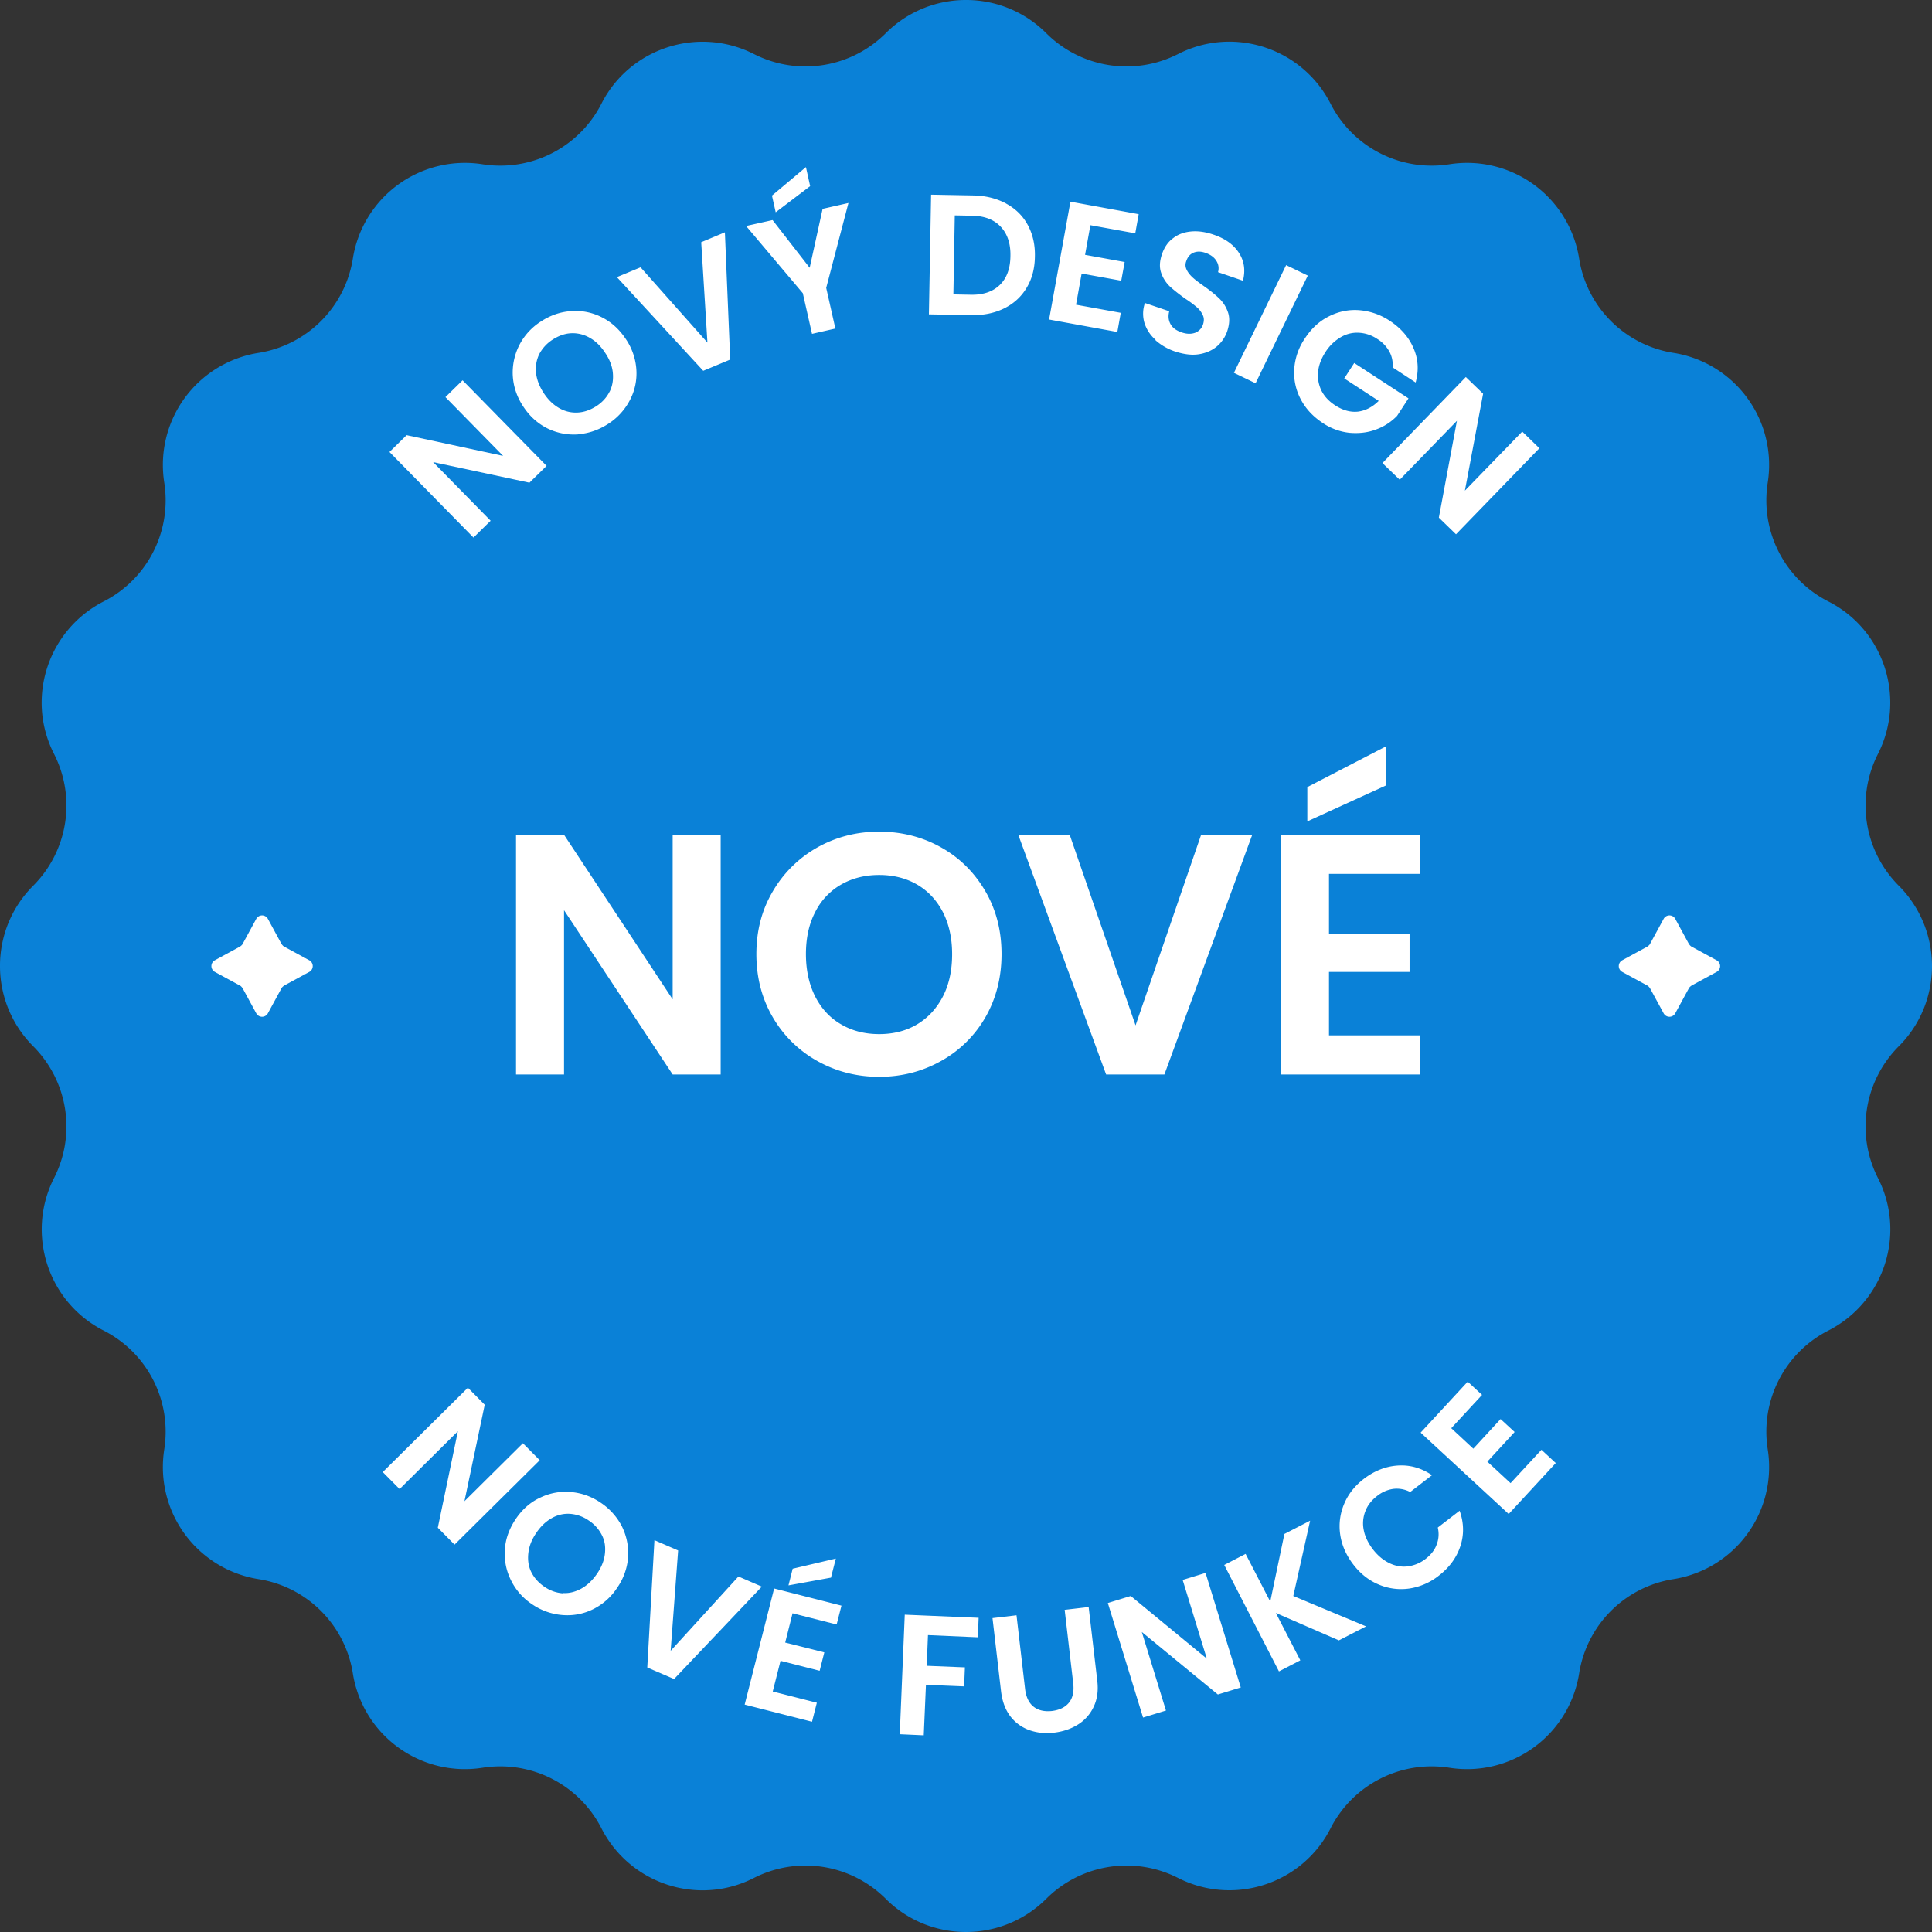
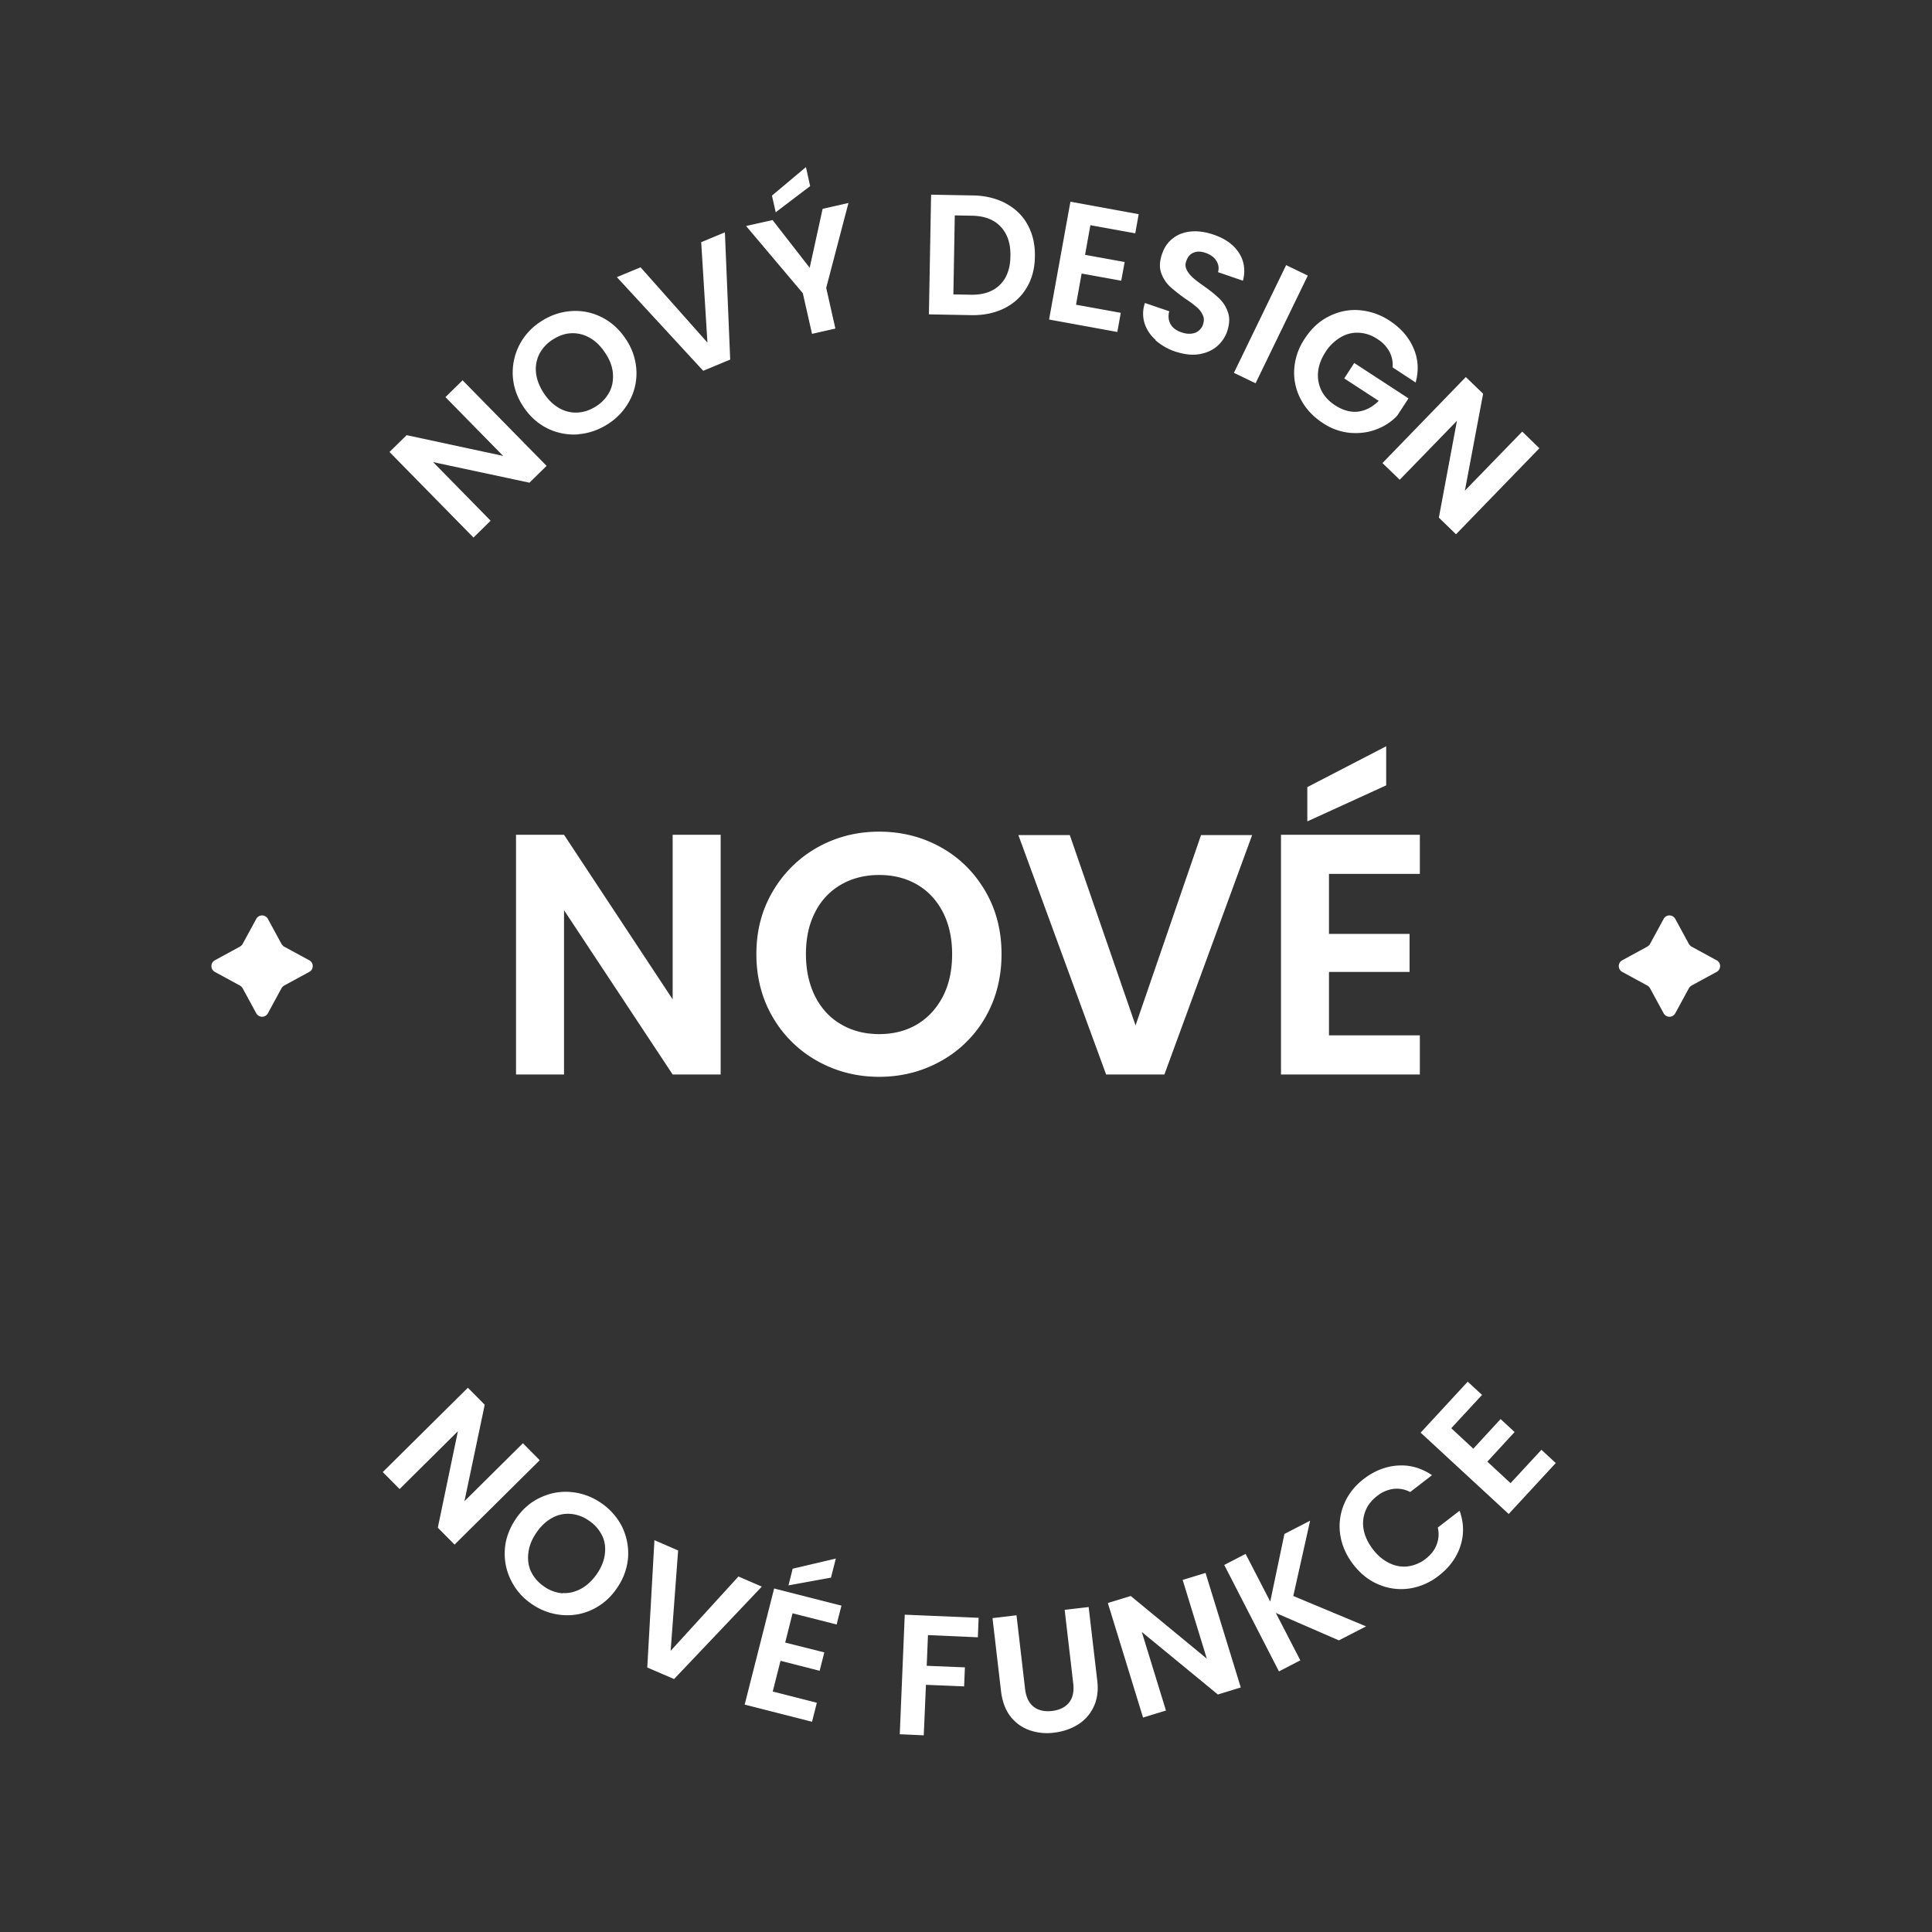
<svg xmlns="http://www.w3.org/2000/svg" width="120" height="120" fill="none">
  <rect width="100%" height="100%" fill="#333333" stroke="none" />
-   <path d="M117.938 64.986c2.749-2.75 2.749-7.213 0-9.972a7.047 7.047 0 0 1-1.297-8.18c1.762-3.465.387-7.715-3.079-9.477a7.05 7.05 0 0 1-3.765-7.376 7.049 7.049 0 0 0-5.857-8.064 7.037 7.037 0 0 1-5.857-5.857 7.048 7.048 0 0 0-8.064-5.857 7.05 7.05 0 0 1-7.376-3.765c-1.772-3.466-6.012-4.85-9.478-3.079a7.047 7.047 0 0 1-8.18-1.297c-2.749-2.75-7.212-2.75-9.97 0a7.047 7.047 0 0 1-8.18 1.297c-3.466-1.762-7.716-.387-9.478 3.079a7.05 7.05 0 0 1-7.376 3.765 7.048 7.048 0 0 0-8.064 5.857 7.048 7.048 0 0 1-5.857 5.857 7.048 7.048 0 0 0-5.857 8.064 7.05 7.05 0 0 1-3.765 7.376c-3.466 1.772-4.85 6.012-3.079 9.477a7.047 7.047 0 0 1-1.297 8.18c-2.75 2.75-2.75 7.212 0 9.971a7.047 7.047 0 0 1 1.297 8.18c-1.762 3.466-.387 7.716 3.079 9.478a7.05 7.05 0 0 1 3.765 7.376 7.048 7.048 0 0 0 5.857 8.064 7.047 7.047 0 0 1 5.857 5.857 7.049 7.049 0 0 0 8.064 5.857 7.05 7.05 0 0 1 7.376 3.765c1.772 3.466 6.012 4.85 9.477 3.079a7.047 7.047 0 0 1 8.18 1.297c2.75 2.749 7.212 2.749 9.971 0a7.047 7.047 0 0 1 8.18-1.297c3.466 1.762 7.716.387 9.478-3.079a7.05 7.05 0 0 1 7.376-3.765 7.049 7.049 0 0 0 8.064-5.857 7.037 7.037 0 0 1 5.857-5.857 7.049 7.049 0 0 0 5.857-8.064 7.05 7.05 0 0 1 3.765-7.376c3.466-1.772 4.85-6.012 3.079-9.478a7.047 7.047 0 0 1 1.297-8.18z" fill="#0A81D7" />
  <path d="m17.657 58.8 1.55.843c.29.154.29.57 0 .726l-1.55.842s-.135.087-.174.174l-.842 1.549a.411.411 0 0 1-.726 0l-.842-1.549s-.087-.136-.175-.174l-1.548-.842a.411.411 0 0 1 0-.727l1.549-.842s.135-.087.174-.174l.842-1.549a.411.411 0 0 1 .726 0l.842 1.55s.087.135.174.173zM105.073 58.8l1.548.843a.411.411 0 0 1 0 .726l-1.548.842s-.136.087-.175.174l-.842 1.549a.411.411 0 0 1-.726 0l-.842-1.549s-.087-.136-.174-.174l-1.549-.842a.411.411 0 0 1 0-.727l1.549-.842s.135-.087.174-.174l.842-1.549a.411.411 0 0 1 .726 0l.842 1.55s.087.135.175.173zM44.763 66.738H41.78l-6.747-10.203v10.203h-2.982V51.85h2.982l6.747 10.222V51.85h2.982v14.888zM50.774 65.905a7.297 7.297 0 0 1-2.768-2.71c-.678-1.153-1.026-2.47-1.026-3.93 0-1.463.338-2.75 1.026-3.912a7.392 7.392 0 0 1 2.768-2.72c1.162-.649 2.44-.978 3.834-.978 1.394 0 2.691.33 3.843.978 1.162.649 2.072 1.559 2.75 2.72.677 1.162 1.006 2.46 1.006 3.911 0 1.452-.339 2.769-1.007 3.93a7.203 7.203 0 0 1-2.759 2.711c-1.161.649-2.44.978-3.833.978-1.394 0-2.672-.33-3.834-.978zm6.196-2.285c.677-.406 1.21-.987 1.597-1.732.387-.755.571-1.627.571-2.624 0-.997-.193-1.858-.57-2.604-.388-.745-.92-1.316-1.598-1.713s-1.472-.6-2.362-.6c-.89 0-1.685.203-2.372.6a4.047 4.047 0 0 0-1.607 1.713c-.387.746-.571 1.617-.571 2.604 0 .988.194 1.868.571 2.624.387.755.92 1.336 1.607 1.732.687.407 1.481.61 2.372.61.89 0 1.684-.203 2.362-.61zM77.773 51.868l-5.45 14.87h-3.62l-5.45-14.87h3.194l4.085 11.82 4.066-11.82h3.175zM82.546 54.28v3.727h5.005v2.362h-5.005v3.94h5.644v2.43h-8.626V51.85h8.626v2.43h-5.644zM86.1 48.78 81.2 51.018v-2.13l4.898-2.536v2.43zM33.95 28.936l-1.066 1.045-5.982-1.278 3.572 3.64-1.065 1.046-5.218-5.315 1.065-1.045 5.992 1.287-3.581-3.65 1.065-1.045 5.217 5.315zM35.915 26.98a3.723 3.723 0 0 1-1.907-.368c-.6-.3-1.104-.745-1.51-1.365-.397-.6-.61-1.239-.649-1.917a3.776 3.776 0 0 1 .407-1.897 3.79 3.79 0 0 1 1.336-1.462c.59-.387 1.21-.6 1.878-.648a3.599 3.599 0 0 1 1.897.377c.6.3 1.094.745 1.5 1.355a3.8 3.8 0 0 1 .659 1.917 3.548 3.548 0 0 1-.407 1.888 3.865 3.865 0 0 1-1.336 1.462c-.58.377-1.21.6-1.868.648v.01zm1.955-2.662c.175-.358.233-.746.194-1.162-.039-.416-.203-.842-.484-1.249-.271-.416-.59-.726-.958-.929a2.109 2.109 0 0 0-1.143-.28c-.397.019-.774.154-1.152.396a2.374 2.374 0 0 0-.832.9 2.149 2.149 0 0 0-.203 1.162c.048.416.203.833.474 1.249.27.416.59.726.958.939.368.213.755.3 1.152.28.397-.019.784-.154 1.162-.396.377-.242.648-.552.823-.9l.01-.01zM45.024 14.425l.33 7.909-1.675.697-5.364-5.818 1.472-.61 4.153 4.676-.387-6.235 1.461-.61.01-.01zM52.7 12.604l-1.383 5.276.57 2.527-1.451.33-.572-2.527-3.523-4.173 1.645-.368 2.305 2.963.803-3.66 1.617-.367h-.01zm-2.38-1.045-2.14 1.626-.232-1.036 2.11-1.771.261 1.181zM62.488 12.643c.59.32 1.036.755 1.346 1.326.31.571.464 1.23.445 1.975-.01.745-.184 1.394-.523 1.946-.329.551-.803.977-1.394 1.268-.59.29-1.287.435-2.071.416l-2.595-.049.136-7.434 2.594.048c.784.01 1.462.184 2.052.494l.01.01zm-.397 5.063c.436-.417.658-1.017.668-1.791.02-.775-.184-1.385-.6-1.83-.416-.445-1.016-.678-1.8-.687l-1.056-.02-.087 4.908 1.055.02c.784.02 1.385-.184 1.82-.6zM67.725 13.99l-.33 1.838 2.46.446-.213 1.161-2.46-.445-.348 1.936 2.779.504-.213 1.19-4.24-.774 1.326-7.319 4.24.775-.213 1.19-2.778-.503h-.01zM71.772 21.105a2.3 2.3 0 0 1-.688-1.046 2.014 2.014 0 0 1 .03-1.239l1.51.513c-.078.3-.049.562.077.794.126.232.348.397.678.513.329.116.61.116.852.03a.828.828 0 0 0 .493-.524c.068-.213.068-.406-.02-.58a1.43 1.43 0 0 0-.367-.484 6.394 6.394 0 0 0-.707-.523c-.406-.29-.736-.552-.977-.775a2.124 2.124 0 0 1-.533-.842c-.116-.339-.097-.726.058-1.171.145-.416.368-.746.688-.978.31-.242.687-.377 1.122-.416.436-.039.891.029 1.375.193.726.242 1.259.62 1.588 1.133.329.503.416 1.084.251 1.733l-1.549-.532a.837.837 0 0 0-.106-.707c-.135-.223-.368-.387-.678-.494-.28-.097-.522-.097-.735-.01-.213.088-.368.262-.455.533a.638.638 0 0 0 .029.532c.077.165.203.32.358.465.155.145.387.32.687.532.416.29.736.552.978.785.242.232.426.522.542.861.116.339.097.726-.048 1.171a2.142 2.142 0 0 1-.649.95c-.3.25-.678.415-1.123.483-.445.068-.92 0-1.442-.165a3.519 3.519 0 0 1-1.24-.706v-.03zM81.23 17.116l-3.244 6.69-1.345-.649 3.243-6.69 1.345.65zM86.496 22.808a1.688 1.688 0 0 0-.204-.978 2.101 2.101 0 0 0-.745-.775 2.241 2.241 0 0 0-1.142-.387 1.976 1.976 0 0 0-1.133.28 2.796 2.796 0 0 0-.939.91c-.271.417-.426.833-.465 1.25-.038.416.04.803.213 1.161.184.359.465.659.852.91.475.31.949.436 1.414.388.464-.059.9-.281 1.287-.668l-2.14-1.394.62-.959 3.37 2.198-.707 1.084a3.442 3.442 0 0 1-1.317.852c-.513.193-1.055.252-1.636.203a3.675 3.675 0 0 1-1.665-.61c-.6-.397-1.055-.88-1.365-1.471a3.5 3.5 0 0 1-.407-1.869 3.797 3.797 0 0 1 .659-1.907c.396-.61.89-1.074 1.49-1.374.59-.3 1.22-.436 1.878-.387a3.976 3.976 0 0 1 1.888.648c.697.455 1.2 1.026 1.49 1.704.301.677.34 1.394.136 2.14l-1.432-.94v-.01zM90.436 33.186 89.37 32.15l1.123-6.012-3.553 3.66-1.074-1.036 5.179-5.344 1.074 1.036-1.132 6.021 3.562-3.669 1.065 1.036-5.18 5.344zM28.238 95.944l-1.045-1.056 1.248-5.992-3.62 3.592-1.046-1.055 5.286-5.238 1.046 1.056-1.259 5.992 3.63-3.601 1.046 1.055-5.286 5.237v.01zM31.742 98.162c-.3-.6-.426-1.23-.387-1.898.039-.668.271-1.307.678-1.916.406-.6.91-1.046 1.52-1.327.61-.29 1.239-.406 1.907-.348.667.058 1.287.28 1.858.668a3.93 3.93 0 0 1 1.317 1.48c.29.601.416 1.23.377 1.898a3.824 3.824 0 0 1-.677 1.898 3.804 3.804 0 0 1-1.52 1.345c-.6.291-1.24.407-1.907.349a3.86 3.86 0 0 1-1.859-.668 3.766 3.766 0 0 1-1.307-1.481zm3.204.784c.397.029.775-.068 1.152-.271.368-.204.697-.513.978-.92.28-.407.446-.823.494-1.24.048-.415 0-.803-.184-1.16a2.344 2.344 0 0 0-.813-.91 2.32 2.32 0 0 0-1.152-.417 2.008 2.008 0 0 0-1.142.261c-.368.204-.688.504-.969.92-.28.407-.445.823-.493 1.249-.049.416 0 .813.174 1.171.174.358.445.668.813.92a2.32 2.32 0 0 0 1.152.416l-.01-.02zM47.318 98.548l-5.45 5.74-1.665-.716.445-7.909 1.472.639-.465 6.234 4.211-4.617 1.452.629zM49.225 100.213l-.455 1.81 2.43.61-.29 1.143-2.43-.62-.484 1.907 2.74.697-.3 1.181-4.183-1.065 1.83-7.212 4.182 1.065-.3 1.172-2.74-.697v.009zm2.401-2.226-2.652.484.261-1.036 2.681-.63-.3 1.172.01.01zM60.784 100.494l-.048 1.201-3.098-.136-.078 1.907 2.372.097-.048 1.181-2.372-.097-.136 3.137-1.49-.068.31-7.425 4.588.194v.009zM63.137 100.329l.532 4.57c.058.503.233.871.523 1.103.29.233.678.32 1.142.271.475-.058.833-.232 1.065-.522.233-.291.32-.697.261-1.191l-.532-4.57 1.49-.174.533 4.56c.078.629 0 1.171-.222 1.636a2.576 2.576 0 0 1-.978 1.104c-.436.271-.92.435-1.481.503a3.316 3.316 0 0 1-1.53-.155 2.587 2.587 0 0 1-1.18-.852c-.31-.406-.504-.919-.582-1.549l-.532-4.559 1.481-.175h.01zM77.067 104.812l-1.423.436-4.724-3.882 1.5 4.879-1.423.436-2.187-7.115 1.423-.436 4.724 3.892-1.5-4.89 1.422-.435 2.188 7.115zM83.165 101.888l-3.92-1.704 1.52 2.943-1.327.687-3.398-6.612 1.327-.687 1.53 2.962.88-4.201 1.597-.823-1.045 4.676 4.52 1.888-1.674.861-.01.01zM83.243 95.315a3.532 3.532 0 0 1 .242-1.897c.252-.61.658-1.123 1.22-1.559.658-.503 1.365-.784 2.12-.832.755-.049 1.462.154 2.12.6l-1.355 1.045a1.792 1.792 0 0 0-1.056-.193 2.077 2.077 0 0 0-1.006.445c-.339.261-.59.58-.726.949a2.055 2.055 0 0 0-.097 1.161c.077.407.271.804.571 1.2.3.388.639.669 1.017.853.377.183.764.251 1.151.203a2.3 2.3 0 0 0 1.104-.465c.32-.252.552-.532.678-.871a1.75 1.75 0 0 0 .077-1.075l1.356-1.045c.27.755.28 1.49.048 2.197-.232.707-.678 1.327-1.346 1.84a3.868 3.868 0 0 1-1.82.794 3.557 3.557 0 0 1-1.897-.243c-.61-.251-1.142-.668-1.588-1.248-.445-.581-.716-1.2-.813-1.859zM90.145 88.713l1.365 1.268 1.694-1.84.872.804-1.694 1.84 1.442 1.335 1.917-2.071.89.823-2.923 3.165-5.47-5.053 2.924-3.166.89.823-1.916 2.072h.01z" fill="#fff" />
</svg>